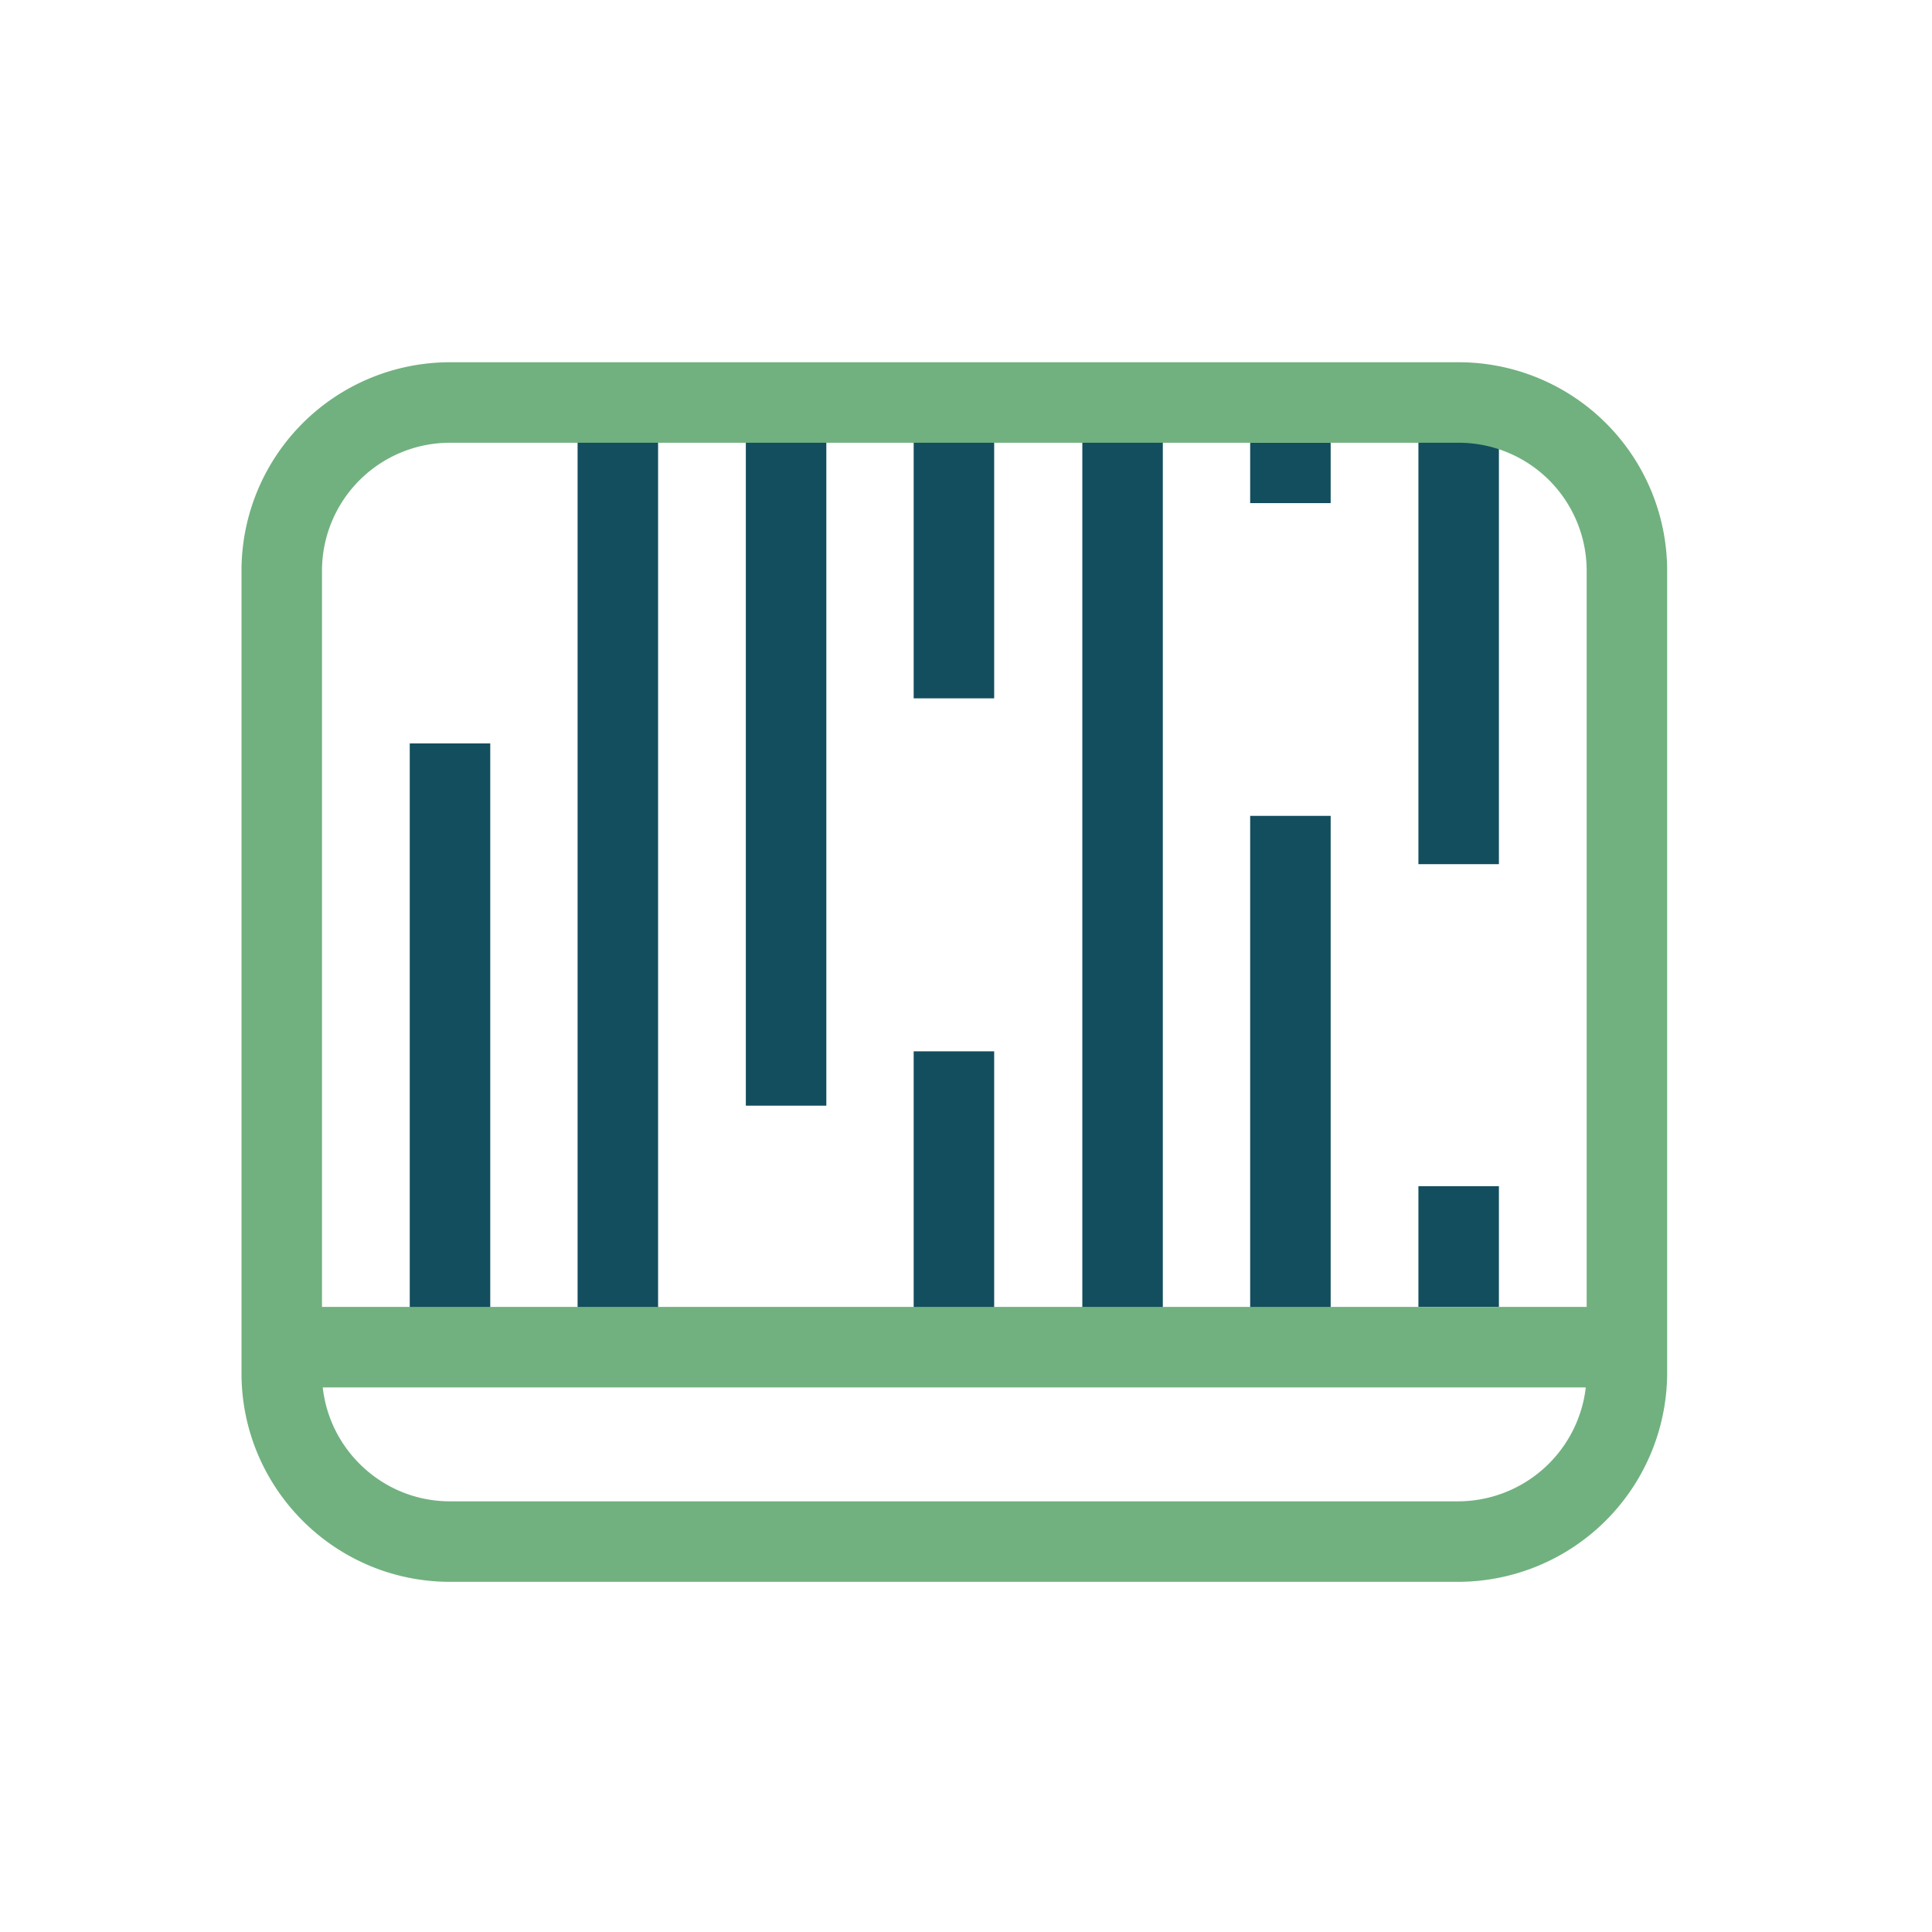
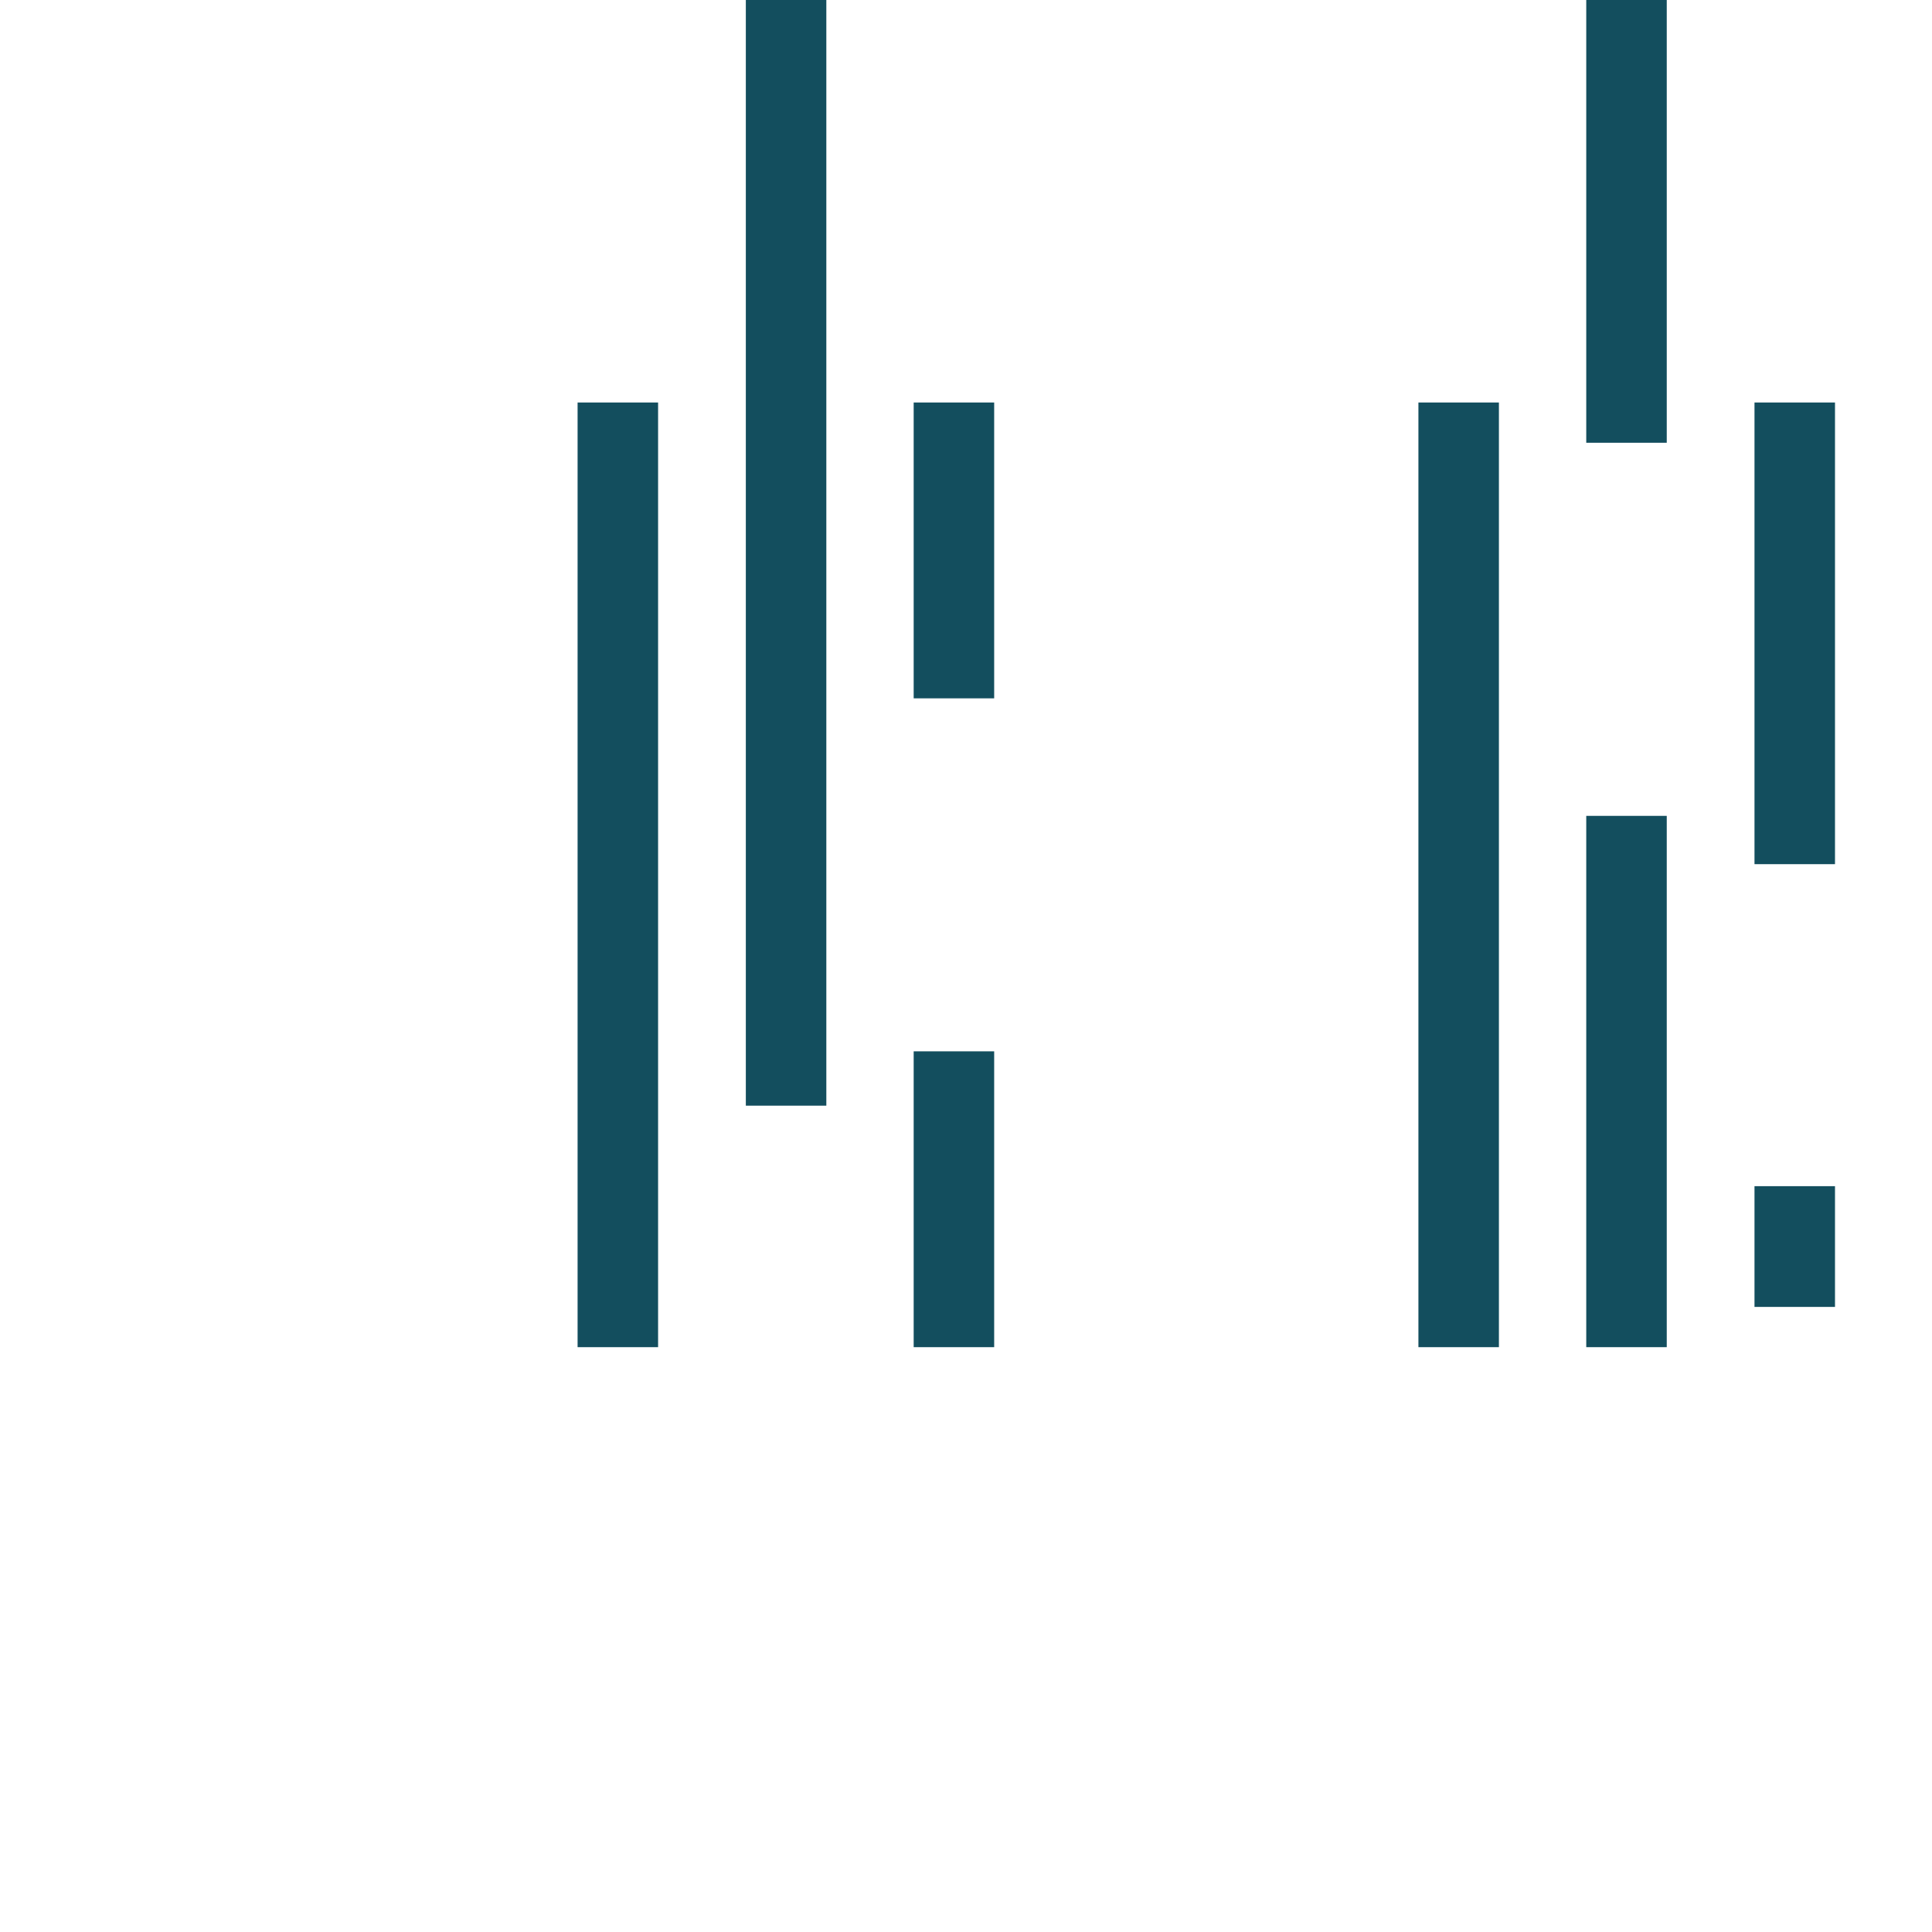
<svg xmlns="http://www.w3.org/2000/svg" fill="none" viewBox="0 0 48 48">
  <title>Data</title>
-   <path stroke="#134E5E" stroke-width="2" d="M23.7 33.47v-7.35m-8.35 7.35V10m8.35 7.35V10m-4.17 17.47V10m-8.35 23.47v-15m20.88-5.97V11m4.18 21.47v-3m-8.35 4V10m4.17 23.47v-13.2m4.18 1.2V10" />
-   <path stroke="#71B17F" stroke-width="2" d="M36.24 10H11.18A4.18 4.18 0 0 0 7 14.18v19.94c0 2.3 1.87 4.18 4.18 4.18h25.06a4.2 4.2 0 0 0 4.18-4.18V14.18A4.18 4.18 0 0 0 36.24 10ZM7 33.47h33.42" />
+   <path stroke="#134E5E" stroke-width="2" d="M23.7 33.47v-7.35m-8.35 7.35V10m8.35 7.35V10m-4.17 17.47V10v-15m20.88-5.97V11m4.18 21.47v-3m-8.35 4V10m4.17 23.47v-13.2m4.18 1.2V10" />
</svg>